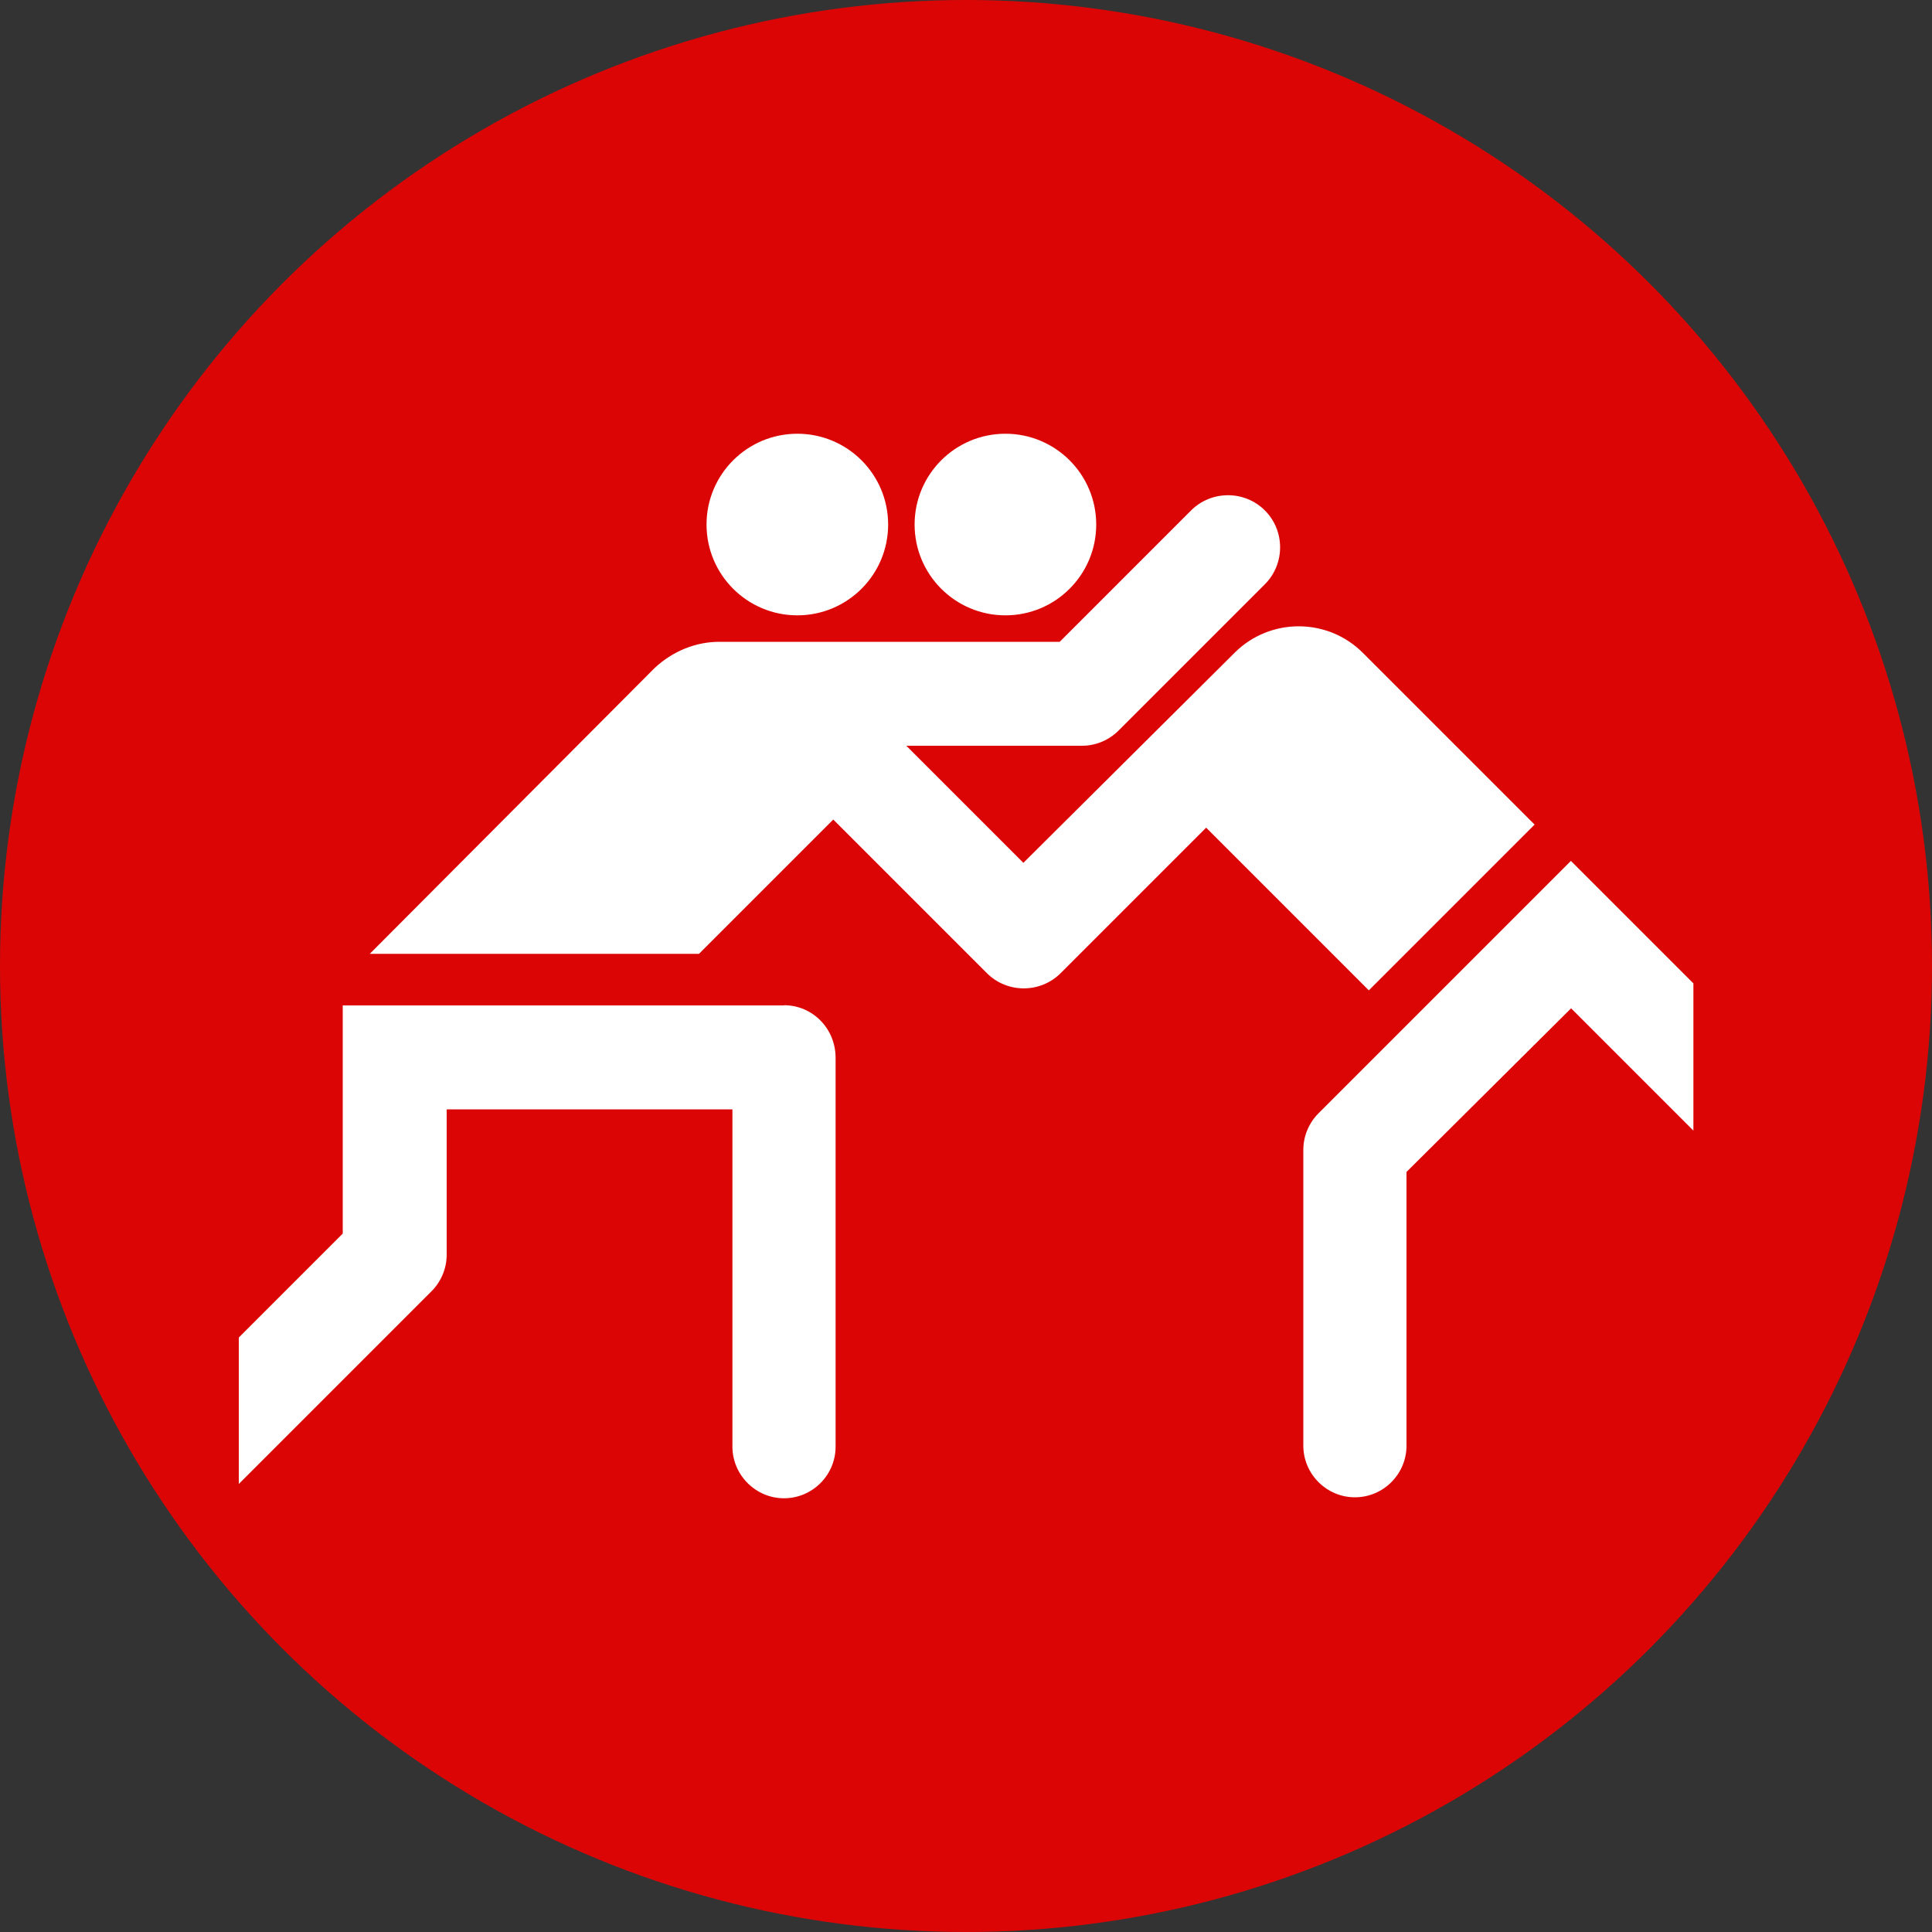
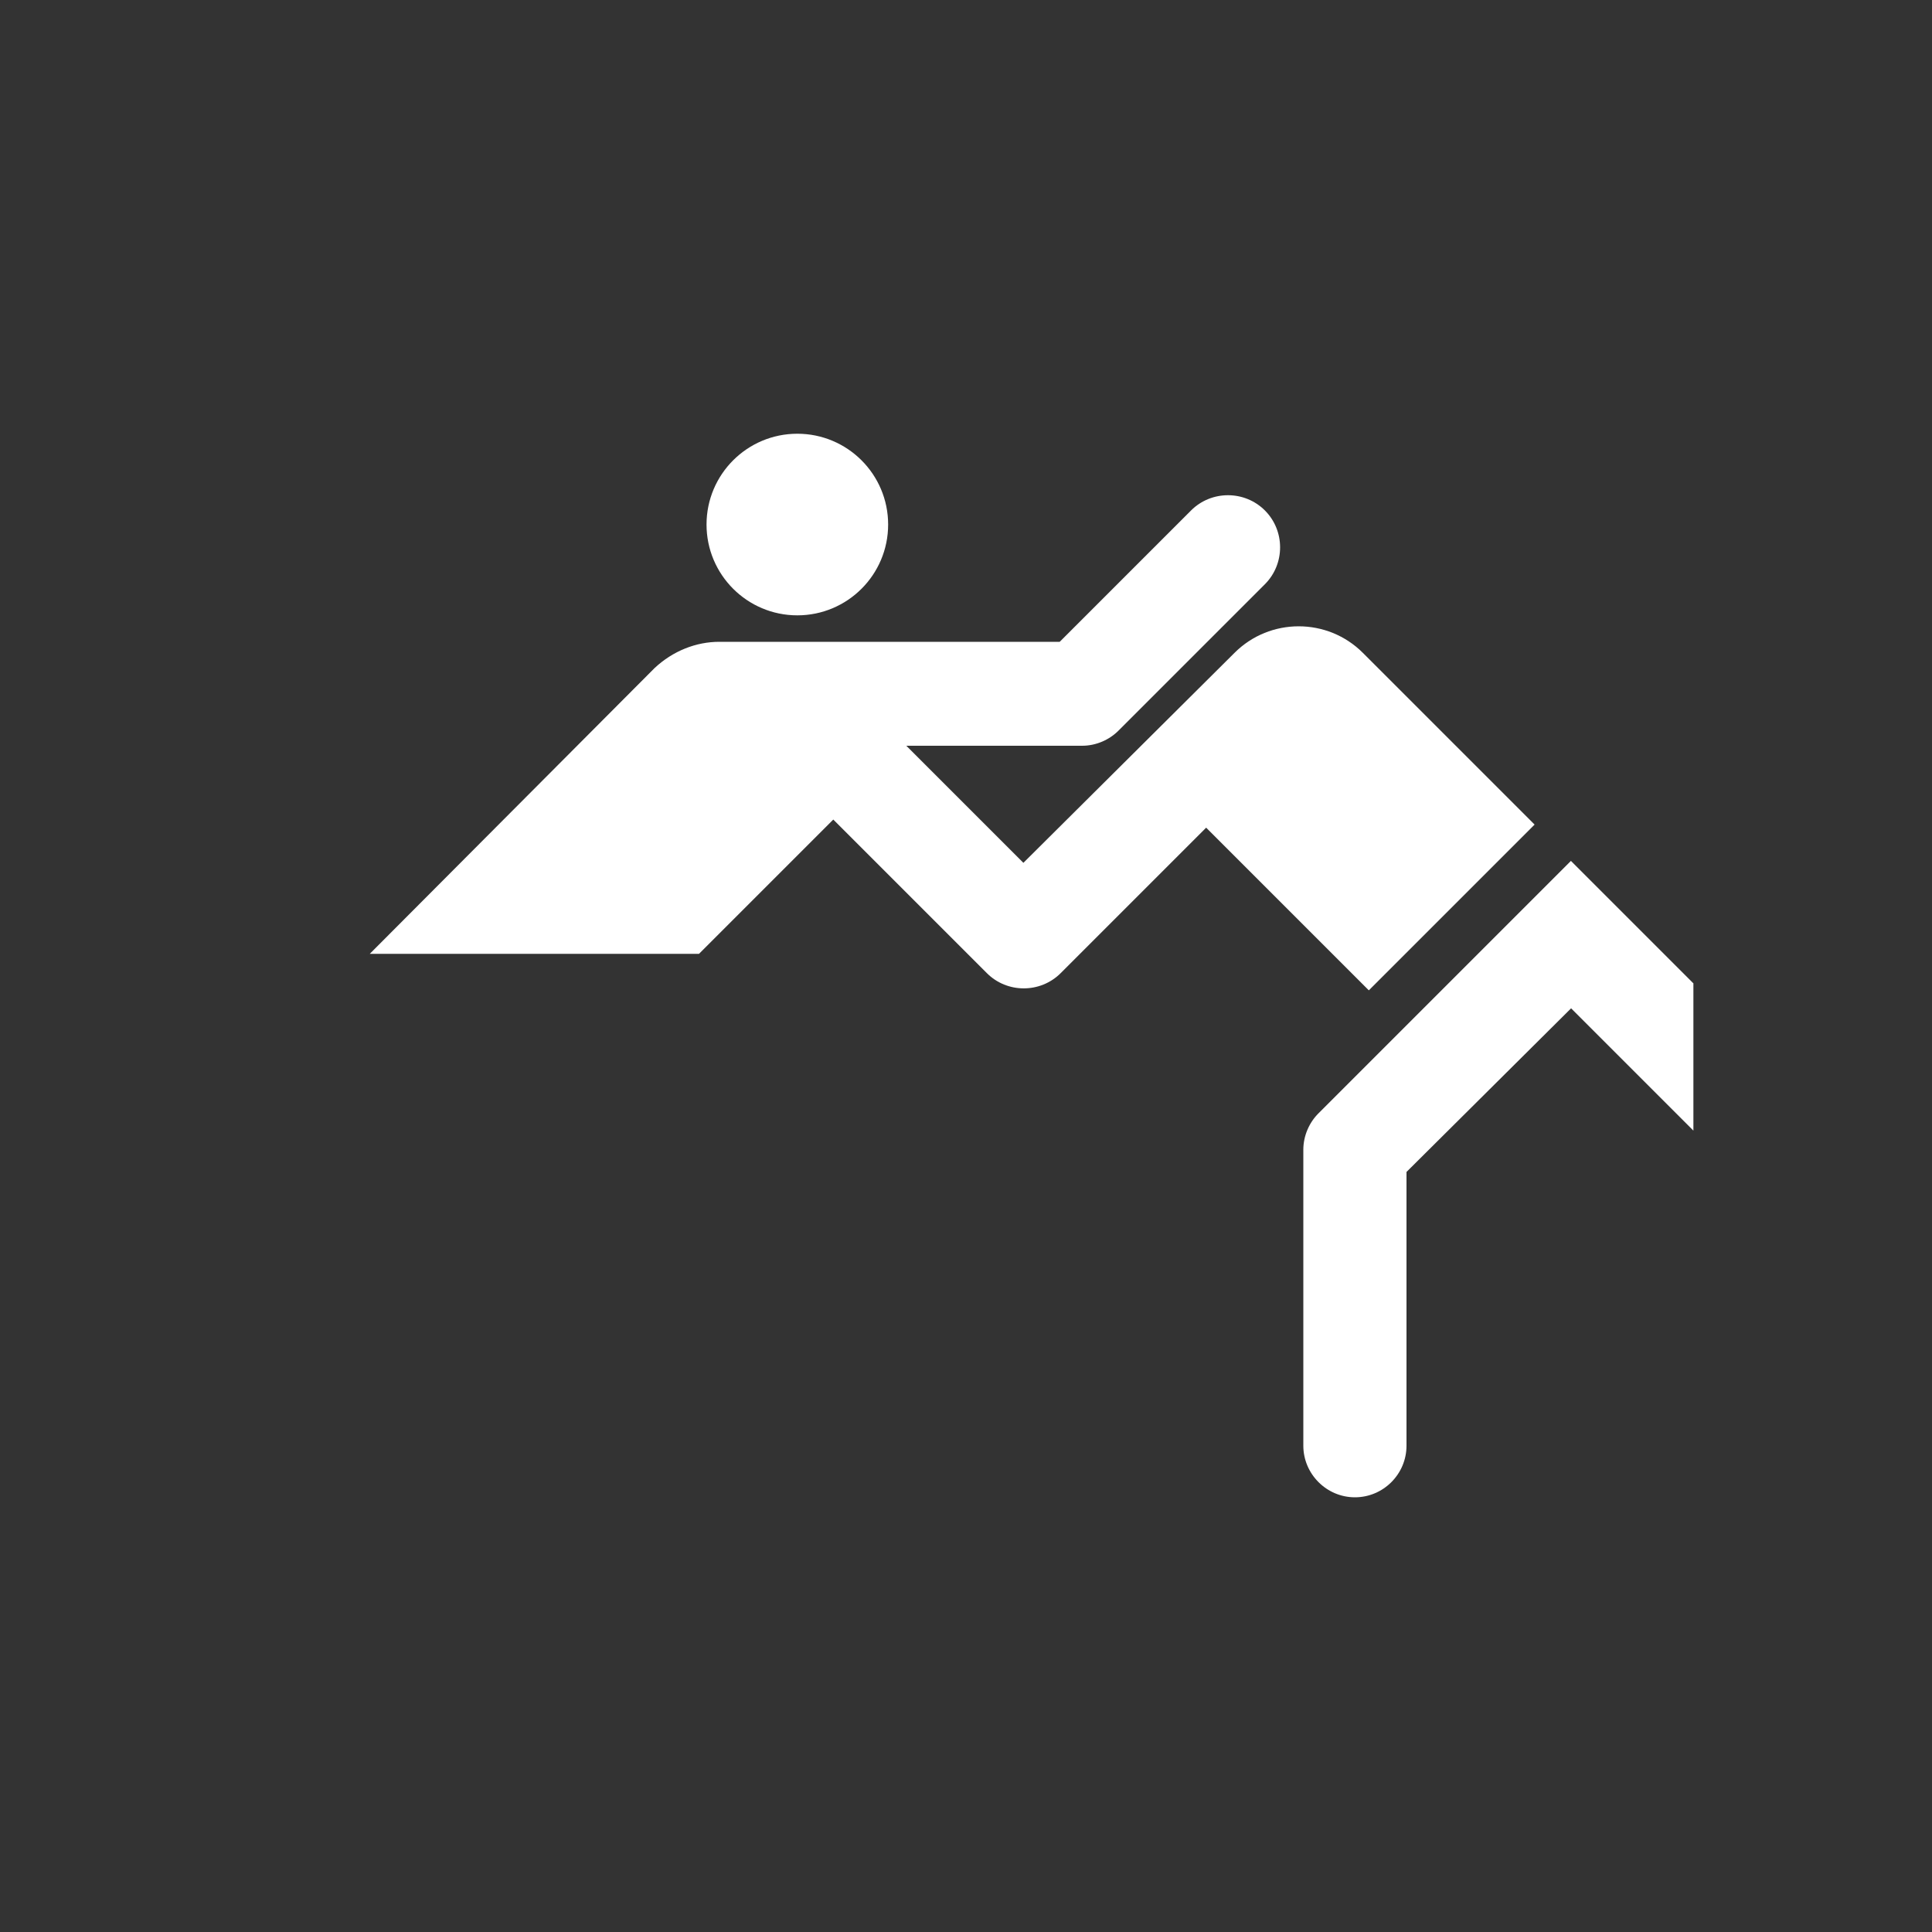
<svg xmlns="http://www.w3.org/2000/svg" id="Layer_2" data-name="Layer 2" viewBox="0 0 100 100">
  <rect x="0" y="0" width="100" height="100" fill="#333333" stroke="none" />
  <defs>
    <style>
      .cls-1 {
        fill: #dc0505;
      }

      .cls-1, .cls-2 {
        stroke-width: 0px;
      }

      .cls-2 {
        fill: #fff;
      }
    </style>
  </defs>
  <g id="Layer_1-2" data-name="Layer 1">
    <g>
-       <circle class="cls-1" cx="50" cy="50" r="50" />
      <g>
        <circle class="cls-2" cx="41.27" cy="27.15" r="4.7" />
-         <circle class="cls-2" cx="52.04" cy="27.15" r="4.7" />
        <path class="cls-2" d="M70.86,51.25l8.57-8.57-8.89-8.89c-1.83-1.83-4.81-1.83-6.64,0l-10.93,10.87-6.06-6.06h9.1c.73,0,1.41-.31,1.88-.78l7.58-7.58c1.05-1.05,1.05-2.77,0-3.82s-2.77-1.05-3.82,0l-6.8,6.8h-17.62c-1.2,0-2.4.47-3.35,1.36l-14.74,14.79h17.04l6.95-6.95,7.95,7.95c1.05,1.05,2.77,1.05,3.82,0l7.53-7.53,8.42,8.42Z" />
-         <path class="cls-2" d="M40.59,52.04h-22.85v11.81l-5.38,5.38v7.58l9.98-9.98c.47-.47.78-1.15.78-1.88v-7.53h14.79v17.46c0,1.46,1.2,2.67,2.67,2.67s2.67-1.2,2.67-2.67v-20.13c0-1.52-1.2-2.72-2.67-2.72Z" />
        <path class="cls-2" d="M87.64,50.89l-6.33-6.33-13.07,13.07c-.47.47-.78,1.15-.78,1.88v15.32c0,1.46,1.2,2.67,2.67,2.67s2.67-1.2,2.67-2.67v-14.17l8.52-8.47,6.33,6.33v-7.63h0Z" />
      </g>
    </g>
  </g>
</svg>